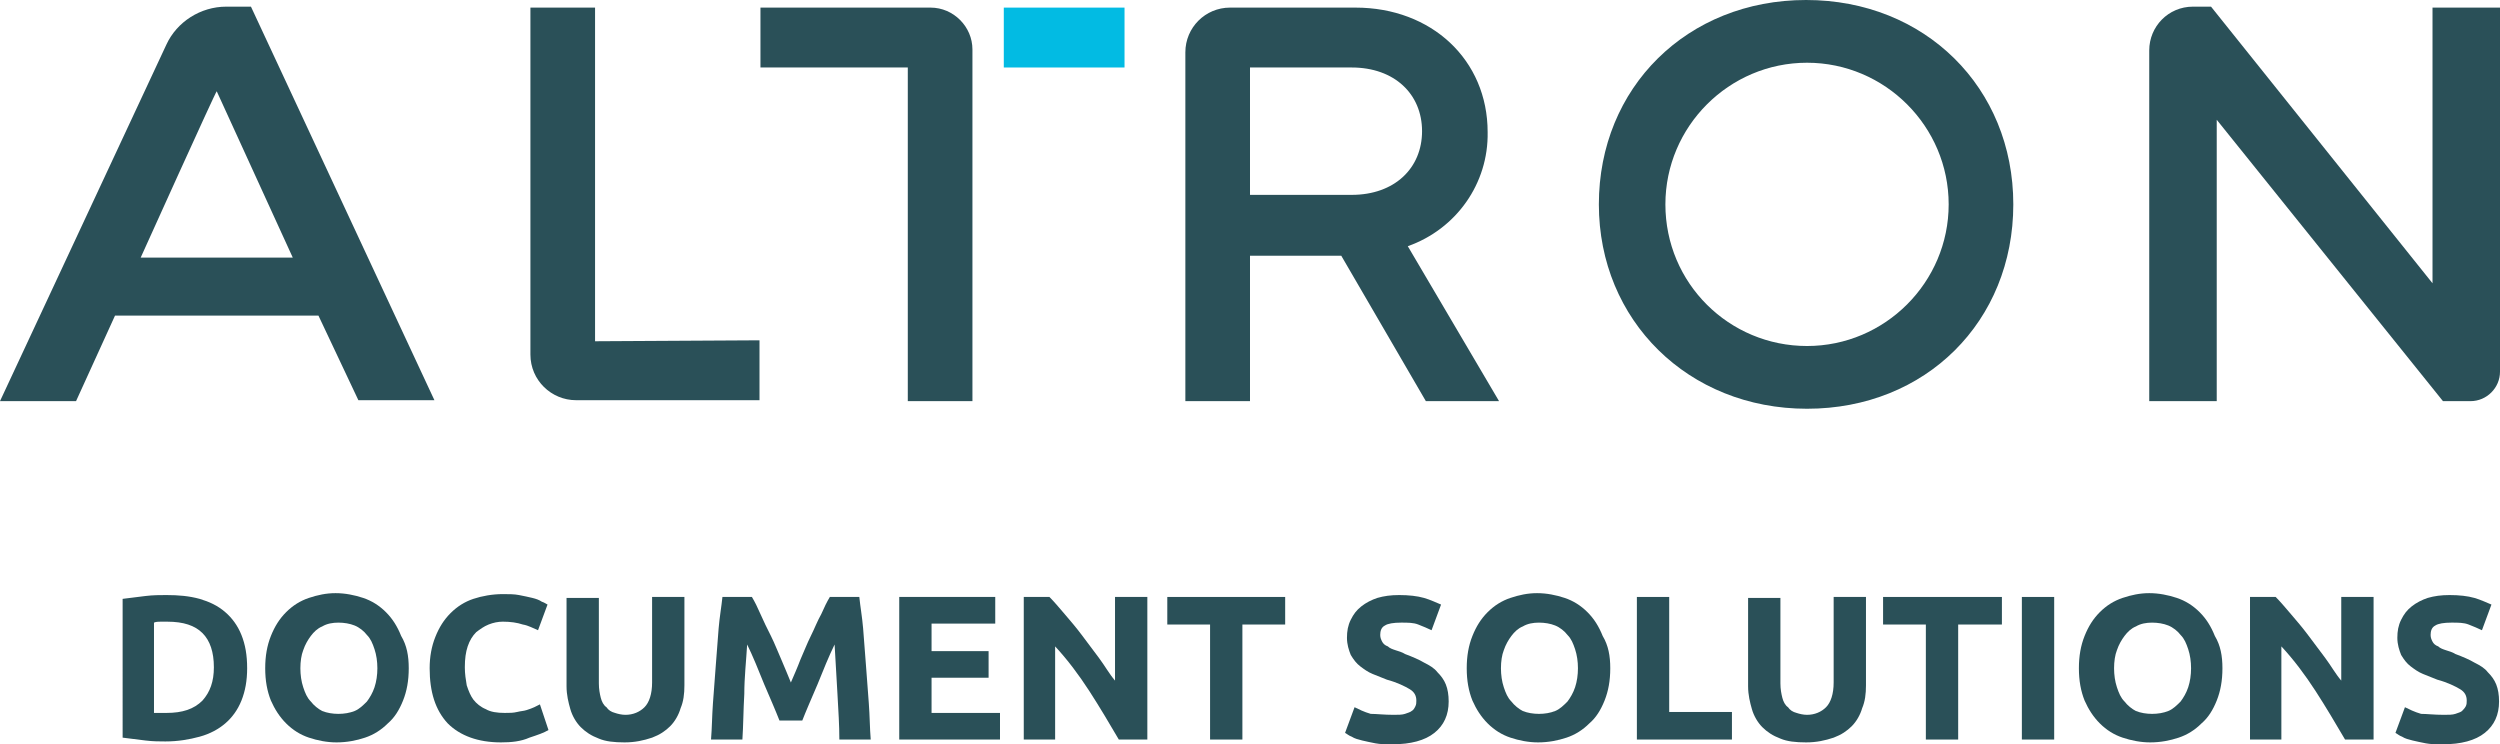
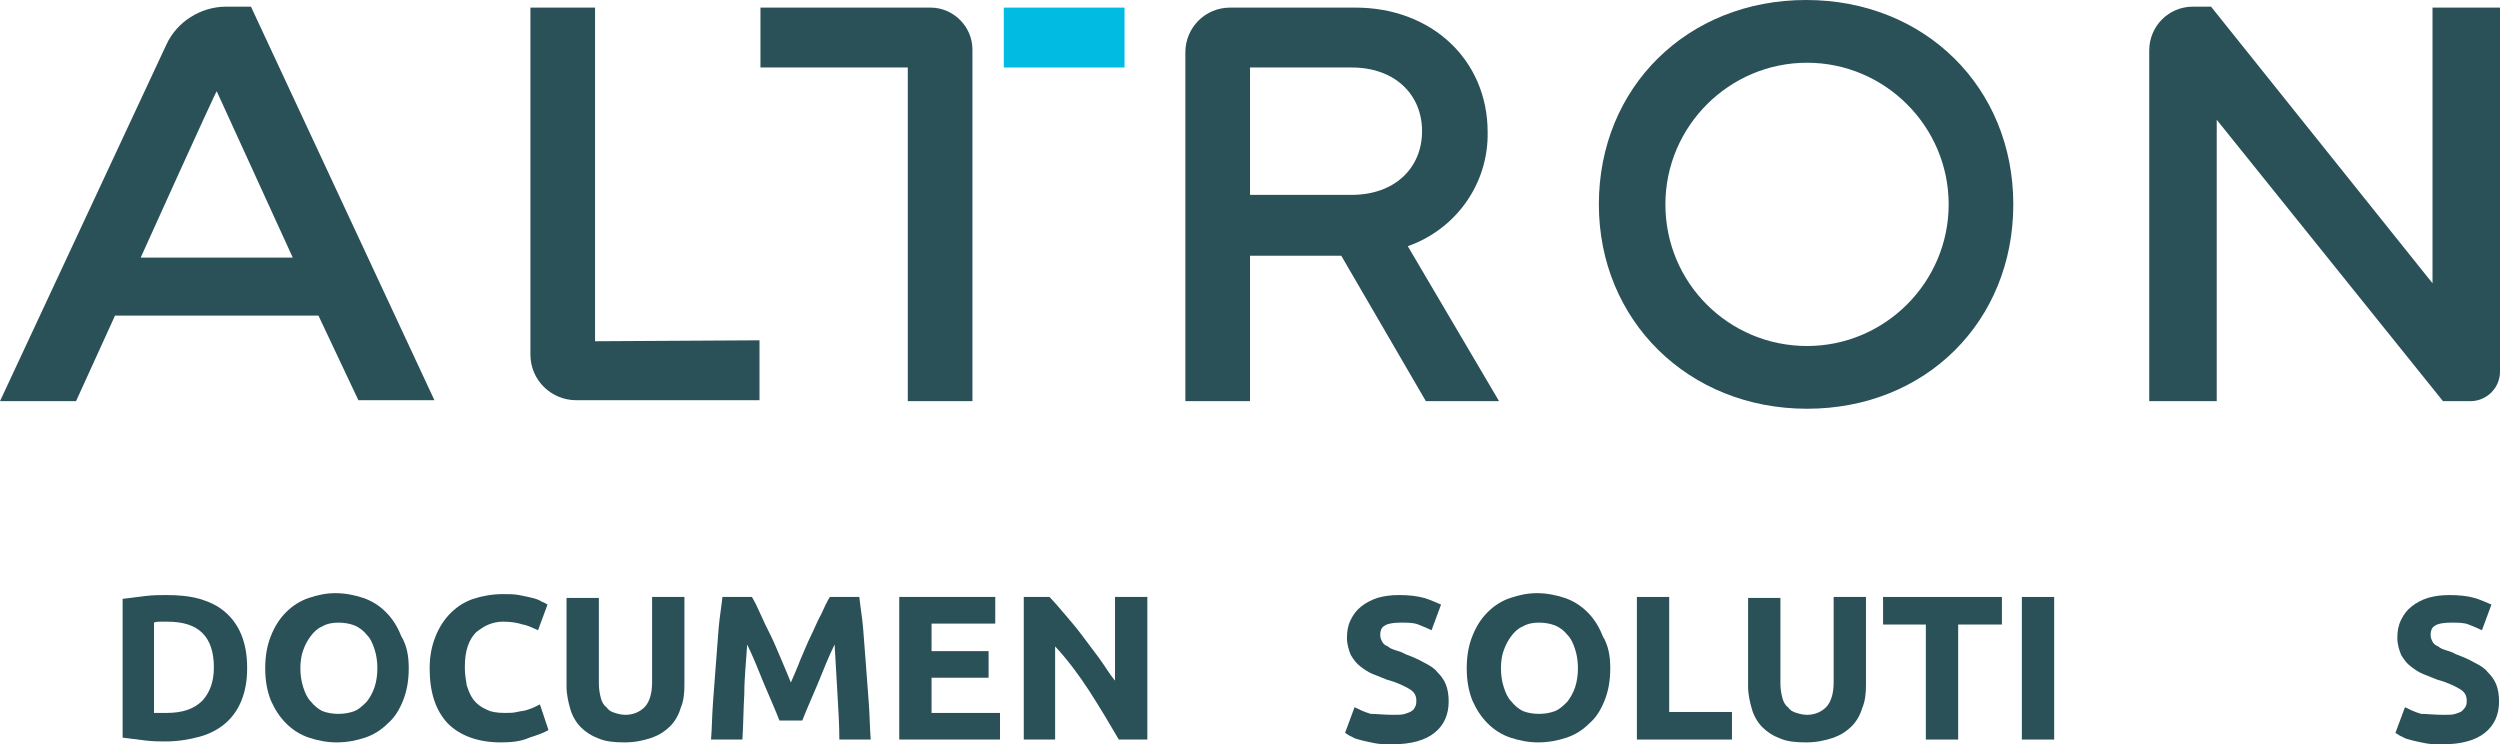
<svg xmlns="http://www.w3.org/2000/svg" version="1.1" id="Layer_2_00000181783900908597791080000007408563667061506991_" x="0px" y="0px" viewBox="0 0 263 78.3" style="enable-background:new 0 0 263 78.3;" xml:space="preserve">
  <style type="text/css">
	.st0{fill:#2A5058;}
	.st1{fill:#02BBE3;}
</style>
  <g id="Layer_1-2">
    <g>
      <g id="Group_30">
        <path id="Path_34" class="st0" d="M33.5,33.2H12.1l-4.1,9H0L17.5,4.7c1.1-2.4,3.6-4,6.3-4h2.6l19.3,41.4h-8L33.5,33.2L33.5,33.2z      M14.8,27.1h16l-8-17.5C22.7,9.6,14.8,27.1,14.8,27.1z" />
        <path id="Path_35" class="st0" d="M79.9,35.8v6.3H60.6c-2.6,0-4.8-2.1-4.8-4.8V0.8h6.8v35.1L79.9,35.8L79.9,35.8z" />
        <path id="Path_36" class="st0" d="M141.1,26.9h-9.6v15.3h-6.8V5.5c0-2.6,2.1-4.7,4.7-4.7h13.2c8,0,13.9,5.5,13.9,13.1     c0.1,5.4-3.3,10.2-8.4,12l9.6,16.3H150L141.1,26.9L141.1,26.9z M131.5,20.5h10.7c4.5,0,7.4-2.8,7.4-6.7s-2.9-6.7-7.4-6.7h-10.7     V20.5z" />
        <path id="Path_37" class="st0" d="M168.2,21.5C168.2,9.2,177.5,0,190,0s21.8,9.2,21.8,21.5S202.6,43,190.1,43     S168.2,33.7,168.2,21.5 M205,21.5c0-8.2-6.7-14.9-14.9-14.9s-14.9,6.7-14.9,14.9l0,0c0,8.3,6.7,14.9,14.9,14.9S205,29.7,205,21.5     L205,21.5" />
        <path id="Path_38" class="st0" d="M263,0.8v38.3c0,1.7-1.4,3.1-3.1,3.1H257l-23.8-29.6v29.6h-7.1V5.3c0-2.5,2-4.6,4.6-4.6l0,0     h1.9l23.3,29.1v-29H263z" />
        <path id="Path_39" class="st0" d="M97.9,0.8H80v6.3h15.5v35.1h6.8v-37C102.3,2.8,100.3,0.8,97.9,0.8L97.9,0.8" />
        <rect id="Rectangle_31" x="105.6" y="0.8" class="st1" width="12.7" height="6.3" />
      </g>
    </g>
  </g>
  <g>
    <path class="st0" d="M26,70.3c0,1.3-0.2,2.4-0.6,3.4c-0.4,1-1,1.8-1.7,2.4c-0.7,0.6-1.6,1.1-2.7,1.4c-1.1,0.3-2.3,0.5-3.6,0.5   c-0.6,0-1.3,0-2.1-0.1c-0.8-0.1-1.6-0.2-2.4-0.3V63c0.8-0.1,1.6-0.2,2.4-0.3c0.8-0.1,1.6-0.1,2.2-0.1c1.3,0,2.4,0.1,3.5,0.4   c1,0.3,1.9,0.7,2.7,1.4c0.7,0.6,1.3,1.4,1.7,2.4C25.8,67.8,26,68.9,26,70.3z M16.2,75c0.2,0,0.3,0,0.6,0c0.2,0,0.5,0,0.7,0   c1.7,0,2.9-0.4,3.8-1.3c0.8-0.9,1.2-2,1.2-3.5c0-1.6-0.4-2.8-1.2-3.6c-0.8-0.8-2-1.2-3.7-1.2c-0.2,0-0.5,0-0.7,0   c-0.2,0-0.5,0-0.7,0.1V75z" />
    <path class="st0" d="M43,70.3c0,1.3-0.2,2.4-0.6,3.4c-0.4,1-0.9,1.8-1.6,2.4c-0.7,0.7-1.5,1.2-2.4,1.5c-0.9,0.3-1.9,0.5-3,0.5   c-1,0-2-0.2-2.9-0.5c-0.9-0.3-1.7-0.8-2.4-1.5c-0.7-0.7-1.2-1.5-1.6-2.4c-0.4-1-0.6-2.1-0.6-3.4c0-1.3,0.2-2.4,0.6-3.4   c0.4-1,0.9-1.8,1.6-2.5c0.7-0.7,1.5-1.2,2.4-1.5c0.9-0.3,1.8-0.5,2.8-0.5c1,0,2,0.2,2.9,0.5s1.7,0.8,2.4,1.5   c0.7,0.7,1.2,1.5,1.6,2.5C42.8,67.9,43,69,43,70.3z M31.6,70.3c0,0.7,0.1,1.4,0.3,2c0.2,0.6,0.4,1.1,0.8,1.5c0.3,0.4,0.8,0.8,1.2,1   c0.5,0.2,1.1,0.3,1.7,0.3c0.6,0,1.2-0.1,1.7-0.3c0.5-0.2,0.9-0.6,1.3-1c0.3-0.4,0.6-0.9,0.8-1.5c0.2-0.6,0.3-1.3,0.3-2   c0-0.7-0.1-1.4-0.3-2c-0.2-0.6-0.4-1.1-0.8-1.5c-0.3-0.4-0.8-0.8-1.3-1s-1.1-0.3-1.7-0.3c-0.6,0-1.2,0.1-1.7,0.4   c-0.5,0.2-0.9,0.6-1.2,1c-0.3,0.4-0.6,0.9-0.8,1.5C31.7,68.9,31.6,69.6,31.6,70.3z" />
    <path class="st0" d="M52.7,78.1c-2.4,0-4.3-0.7-5.6-2c-1.3-1.4-1.9-3.3-1.9-5.8c0-1.2,0.2-2.3,0.6-3.3c0.4-1,0.9-1.8,1.6-2.5   c0.7-0.7,1.5-1.2,2.4-1.5c0.9-0.3,2-0.5,3.1-0.5c0.6,0,1.2,0,1.7,0.1c0.5,0.1,1,0.2,1.4,0.3c0.4,0.1,0.7,0.2,1,0.4   c0.3,0.1,0.4,0.2,0.6,0.3l-1,2.7c-0.5-0.2-1-0.5-1.6-0.6c-0.6-0.2-1.3-0.3-2.1-0.3c-0.5,0-1,0.1-1.5,0.3c-0.5,0.2-0.9,0.5-1.3,0.8   c-0.4,0.4-0.7,0.9-0.9,1.5c-0.2,0.6-0.3,1.3-0.3,2.2c0,0.7,0.1,1.3,0.2,1.9c0.2,0.6,0.4,1.1,0.7,1.5c0.3,0.4,0.8,0.8,1.3,1   c0.5,0.3,1.2,0.4,2,0.4c0.5,0,0.9,0,1.3-0.1c0.4-0.1,0.7-0.1,1-0.2c0.3-0.1,0.6-0.2,0.8-0.3c0.2-0.1,0.4-0.2,0.6-0.3l0.9,2.7   c-0.5,0.3-1.1,0.5-2,0.8C54.8,78,53.8,78.1,52.7,78.1z" />
    <path class="st0" d="M65.7,78.1c-1.1,0-2-0.1-2.7-0.4c-0.8-0.3-1.4-0.7-1.9-1.2c-0.5-0.5-0.9-1.2-1.1-1.9c-0.2-0.7-0.4-1.5-0.4-2.4   v-9.3H63v9c0,0.6,0.1,1.1,0.2,1.5c0.1,0.4,0.3,0.8,0.6,1c0.2,0.3,0.5,0.5,0.9,0.6c0.3,0.1,0.7,0.2,1.1,0.2c0.8,0,1.5-0.3,2-0.8   c0.5-0.5,0.8-1.4,0.8-2.6v-9h3.4v9.3c0,0.9-0.1,1.7-0.4,2.4c-0.2,0.7-0.6,1.4-1.1,1.9c-0.5,0.5-1.1,0.9-1.9,1.2   C67.7,77.9,66.8,78.1,65.7,78.1z" />
    <path class="st0" d="M79.1,62.8c0.3,0.5,0.6,1.1,0.9,1.8c0.3,0.7,0.7,1.5,1.1,2.3c0.4,0.8,0.7,1.6,1.1,2.5c0.4,0.9,0.7,1.7,1,2.4   c0.3-0.7,0.7-1.6,1-2.4c0.4-0.9,0.7-1.7,1.1-2.5c0.4-0.8,0.7-1.6,1.1-2.3c0.3-0.7,0.6-1.3,0.9-1.8h3.1c0.1,1,0.3,2.1,0.4,3.3   c0.1,1.2,0.2,2.5,0.3,3.9c0.1,1.3,0.2,2.7,0.3,4c0.1,1.3,0.1,2.6,0.2,3.8h-3.3c0-1.5-0.1-3-0.2-4.8c-0.1-1.7-0.2-3.4-0.3-5.2   c-0.3,0.6-0.6,1.3-0.9,2c-0.3,0.7-0.6,1.5-0.9,2.2c-0.3,0.7-0.6,1.4-0.9,2.1c-0.3,0.7-0.5,1.2-0.7,1.7H82c-0.2-0.5-0.4-1-0.7-1.7   c-0.3-0.7-0.6-1.4-0.9-2.1c-0.3-0.7-0.6-1.5-0.9-2.2c-0.3-0.7-0.6-1.4-0.9-2c-0.1,1.7-0.3,3.5-0.3,5.2c-0.1,1.7-0.1,3.3-0.2,4.8   h-3.3c0.1-1.2,0.1-2.4,0.2-3.8c0.1-1.3,0.2-2.7,0.3-4c0.1-1.3,0.2-2.6,0.3-3.9c0.1-1.2,0.3-2.3,0.4-3.3H79.1z" />
    <path class="st0" d="M94.6,77.8v-15h10.1v2.8h-6.7v2.9h6v2.8h-6V75h7.2v2.8H94.6z" />
    <path class="st0" d="M117.7,77.8c-1-1.7-2-3.4-3.1-5.1c-1.1-1.7-2.3-3.3-3.6-4.7v9.8h-3.3v-15h2.7c0.5,0.5,1,1.1,1.6,1.8   c0.6,0.7,1.2,1.4,1.8,2.2c0.6,0.8,1.2,1.6,1.8,2.4c0.6,0.8,1.1,1.7,1.7,2.4v-8.8h3.4v15H117.7z" />
-     <path class="st0" d="M135.2,62.8v2.9h-4.5v12.1h-3.4V65.7h-4.5v-2.9H135.2z" />
    <path class="st0" d="M146.6,75.2c0.5,0,0.9,0,1.2-0.1c0.3-0.1,0.6-0.2,0.7-0.3c0.2-0.1,0.3-0.3,0.4-0.5c0.1-0.2,0.1-0.4,0.1-0.6   c0-0.5-0.2-0.9-0.7-1.2c-0.5-0.3-1.3-0.7-2.4-1c-0.5-0.2-1-0.4-1.5-0.6c-0.5-0.2-0.9-0.5-1.3-0.8c-0.4-0.3-0.7-0.7-1-1.2   c-0.2-0.5-0.4-1.1-0.4-1.8c0-0.7,0.1-1.3,0.4-1.9c0.3-0.6,0.6-1,1.1-1.4c0.5-0.4,1.1-0.7,1.7-0.9c0.7-0.2,1.4-0.3,2.3-0.3   c1,0,1.9,0.1,2.6,0.3c0.7,0.2,1.3,0.5,1.8,0.7l-1,2.7c-0.4-0.2-0.9-0.4-1.4-0.6c-0.5-0.2-1.1-0.2-1.8-0.2c-0.8,0-1.4,0.1-1.7,0.3   c-0.4,0.2-0.5,0.6-0.5,1c0,0.3,0.1,0.5,0.2,0.7c0.1,0.2,0.3,0.4,0.6,0.5c0.2,0.2,0.5,0.3,0.8,0.4c0.3,0.1,0.7,0.2,1,0.4   c0.8,0.3,1.5,0.6,2,0.9c0.6,0.3,1.1,0.6,1.4,1c0.4,0.4,0.7,0.8,0.9,1.3c0.2,0.5,0.3,1.1,0.3,1.8c0,1.4-0.5,2.5-1.5,3.3   c-1,0.8-2.5,1.2-4.4,1.2c-0.7,0-1.3,0-1.8-0.1c-0.5-0.1-1-0.2-1.4-0.3c-0.4-0.1-0.8-0.2-1.1-0.4c-0.3-0.1-0.5-0.3-0.7-0.4l1-2.7   c0.4,0.2,1,0.5,1.7,0.7C144.8,75.1,145.6,75.2,146.6,75.2z" />
    <path class="st0" d="M169.4,70.3c0,1.3-0.2,2.4-0.6,3.4c-0.4,1-0.9,1.8-1.6,2.4c-0.7,0.7-1.5,1.2-2.4,1.5c-0.9,0.3-1.9,0.5-3,0.5   c-1,0-2-0.2-2.9-0.5c-0.9-0.3-1.7-0.8-2.4-1.5c-0.7-0.7-1.2-1.5-1.6-2.4c-0.4-1-0.6-2.1-0.6-3.4c0-1.3,0.2-2.4,0.6-3.4   c0.4-1,0.9-1.8,1.6-2.5c0.7-0.7,1.5-1.2,2.4-1.5s1.8-0.5,2.8-0.5c1,0,2,0.2,2.9,0.5s1.7,0.8,2.4,1.5c0.7,0.7,1.2,1.5,1.6,2.5   C169.2,67.9,169.4,69,169.4,70.3z M157.9,70.3c0,0.7,0.1,1.4,0.3,2c0.2,0.6,0.4,1.1,0.8,1.5c0.3,0.4,0.8,0.8,1.2,1   c0.5,0.2,1.1,0.3,1.7,0.3c0.6,0,1.2-0.1,1.7-0.3c0.5-0.2,0.9-0.6,1.3-1c0.3-0.4,0.6-0.9,0.8-1.5c0.2-0.6,0.3-1.3,0.3-2   c0-0.7-0.1-1.4-0.3-2c-0.2-0.6-0.4-1.1-0.8-1.5c-0.3-0.4-0.8-0.8-1.3-1c-0.5-0.2-1.1-0.3-1.7-0.3c-0.6,0-1.2,0.1-1.7,0.4   c-0.5,0.2-0.9,0.6-1.2,1c-0.3,0.4-0.6,0.9-0.8,1.5C158,68.9,157.9,69.6,157.9,70.3z" />
    <path class="st0" d="M182.2,74.9v2.9h-10v-15h3.4v12.1H182.2z" />
    <path class="st0" d="M190,78.1c-1.1,0-2-0.1-2.7-0.4c-0.8-0.3-1.4-0.7-1.9-1.2c-0.5-0.5-0.9-1.2-1.1-1.9c-0.2-0.7-0.4-1.5-0.4-2.4   v-9.3h3.4v9c0,0.6,0.1,1.1,0.2,1.5c0.1,0.4,0.3,0.8,0.6,1c0.2,0.3,0.5,0.5,0.9,0.6c0.3,0.1,0.7,0.2,1.1,0.2c0.8,0,1.5-0.3,2-0.8   c0.5-0.5,0.8-1.4,0.8-2.6v-9h3.4v9.3c0,0.9-0.1,1.7-0.4,2.4c-0.2,0.7-0.6,1.4-1.1,1.9c-0.5,0.5-1.1,0.9-1.9,1.2   C192,77.9,191.1,78.1,190,78.1z" />
    <path class="st0" d="M210.6,62.8v2.9H206v12.1h-3.4V65.7h-4.5v-2.9H210.6z" />
    <path class="st0" d="M212.7,62.8h3.4v15h-3.4V62.8z" />
-     <path class="st0" d="M233.8,70.3c0,1.3-0.2,2.4-0.6,3.4c-0.4,1-0.9,1.8-1.6,2.4c-0.7,0.7-1.5,1.2-2.4,1.5c-0.9,0.3-1.9,0.5-3,0.5   c-1,0-2-0.2-2.9-0.5c-0.9-0.3-1.7-0.8-2.4-1.5c-0.7-0.7-1.2-1.5-1.6-2.4c-0.4-1-0.6-2.1-0.6-3.4c0-1.3,0.2-2.4,0.6-3.4   c0.4-1,0.9-1.8,1.6-2.5c0.7-0.7,1.5-1.2,2.4-1.5s1.8-0.5,2.8-0.5c1,0,2,0.2,2.9,0.5s1.7,0.8,2.4,1.5c0.7,0.7,1.2,1.5,1.6,2.5   C233.6,67.9,233.8,69,233.8,70.3z M222.4,70.3c0,0.7,0.1,1.4,0.3,2c0.2,0.6,0.4,1.1,0.8,1.5c0.3,0.4,0.8,0.8,1.2,1   c0.5,0.2,1.1,0.3,1.7,0.3c0.6,0,1.2-0.1,1.7-0.3c0.5-0.2,0.9-0.6,1.3-1c0.3-0.4,0.6-0.9,0.8-1.5c0.2-0.6,0.3-1.3,0.3-2   c0-0.7-0.1-1.4-0.3-2c-0.2-0.6-0.4-1.1-0.8-1.5c-0.3-0.4-0.8-0.8-1.3-1c-0.5-0.2-1.1-0.3-1.7-0.3c-0.6,0-1.2,0.1-1.7,0.4   c-0.5,0.2-0.9,0.6-1.2,1c-0.3,0.4-0.6,0.9-0.8,1.5C222.5,68.9,222.4,69.6,222.4,70.3z" />
-     <path class="st0" d="M246.7,77.8c-1-1.7-2-3.4-3.1-5.1c-1.1-1.7-2.3-3.3-3.6-4.7v9.8h-3.3v-15h2.7c0.5,0.5,1,1.1,1.6,1.8   c0.6,0.7,1.2,1.4,1.8,2.2c0.6,0.8,1.2,1.6,1.8,2.4c0.6,0.8,1.1,1.7,1.7,2.4v-8.8h3.4v15H246.7z" />
    <path class="st0" d="M257.1,75.2c0.5,0,0.9,0,1.2-0.1c0.3-0.1,0.6-0.2,0.7-0.3s0.3-0.3,0.4-0.5c0.1-0.2,0.1-0.4,0.1-0.6   c0-0.5-0.2-0.9-0.7-1.2c-0.5-0.3-1.3-0.7-2.4-1c-0.5-0.2-1-0.4-1.5-0.6c-0.5-0.2-0.9-0.5-1.3-0.8c-0.4-0.3-0.7-0.7-1-1.2   c-0.2-0.5-0.4-1.1-0.4-1.8c0-0.7,0.1-1.3,0.4-1.9c0.3-0.6,0.6-1,1.1-1.4c0.5-0.4,1.1-0.7,1.7-0.9c0.7-0.2,1.4-0.3,2.3-0.3   c1,0,1.9,0.1,2.6,0.3c0.7,0.2,1.3,0.5,1.8,0.7l-1,2.7c-0.4-0.2-0.9-0.4-1.4-0.6c-0.5-0.2-1.1-0.2-1.8-0.2c-0.8,0-1.4,0.1-1.7,0.3   c-0.4,0.2-0.5,0.6-0.5,1c0,0.3,0.1,0.5,0.2,0.7c0.1,0.2,0.3,0.4,0.6,0.5c0.2,0.2,0.5,0.3,0.8,0.4c0.3,0.1,0.7,0.2,1,0.4   c0.8,0.3,1.5,0.6,2,0.9c0.6,0.3,1.1,0.6,1.4,1c0.4,0.4,0.7,0.8,0.9,1.3c0.2,0.5,0.3,1.1,0.3,1.8c0,1.4-0.5,2.5-1.5,3.3   c-1,0.8-2.5,1.2-4.4,1.2c-0.7,0-1.3,0-1.8-0.1c-0.5-0.1-1-0.2-1.4-0.3c-0.4-0.1-0.8-0.2-1.1-0.4c-0.3-0.1-0.5-0.3-0.7-0.4l1-2.7   c0.4,0.2,1,0.5,1.7,0.7C255.3,75.1,256.1,75.2,257.1,75.2z" />
  </g>
</svg>